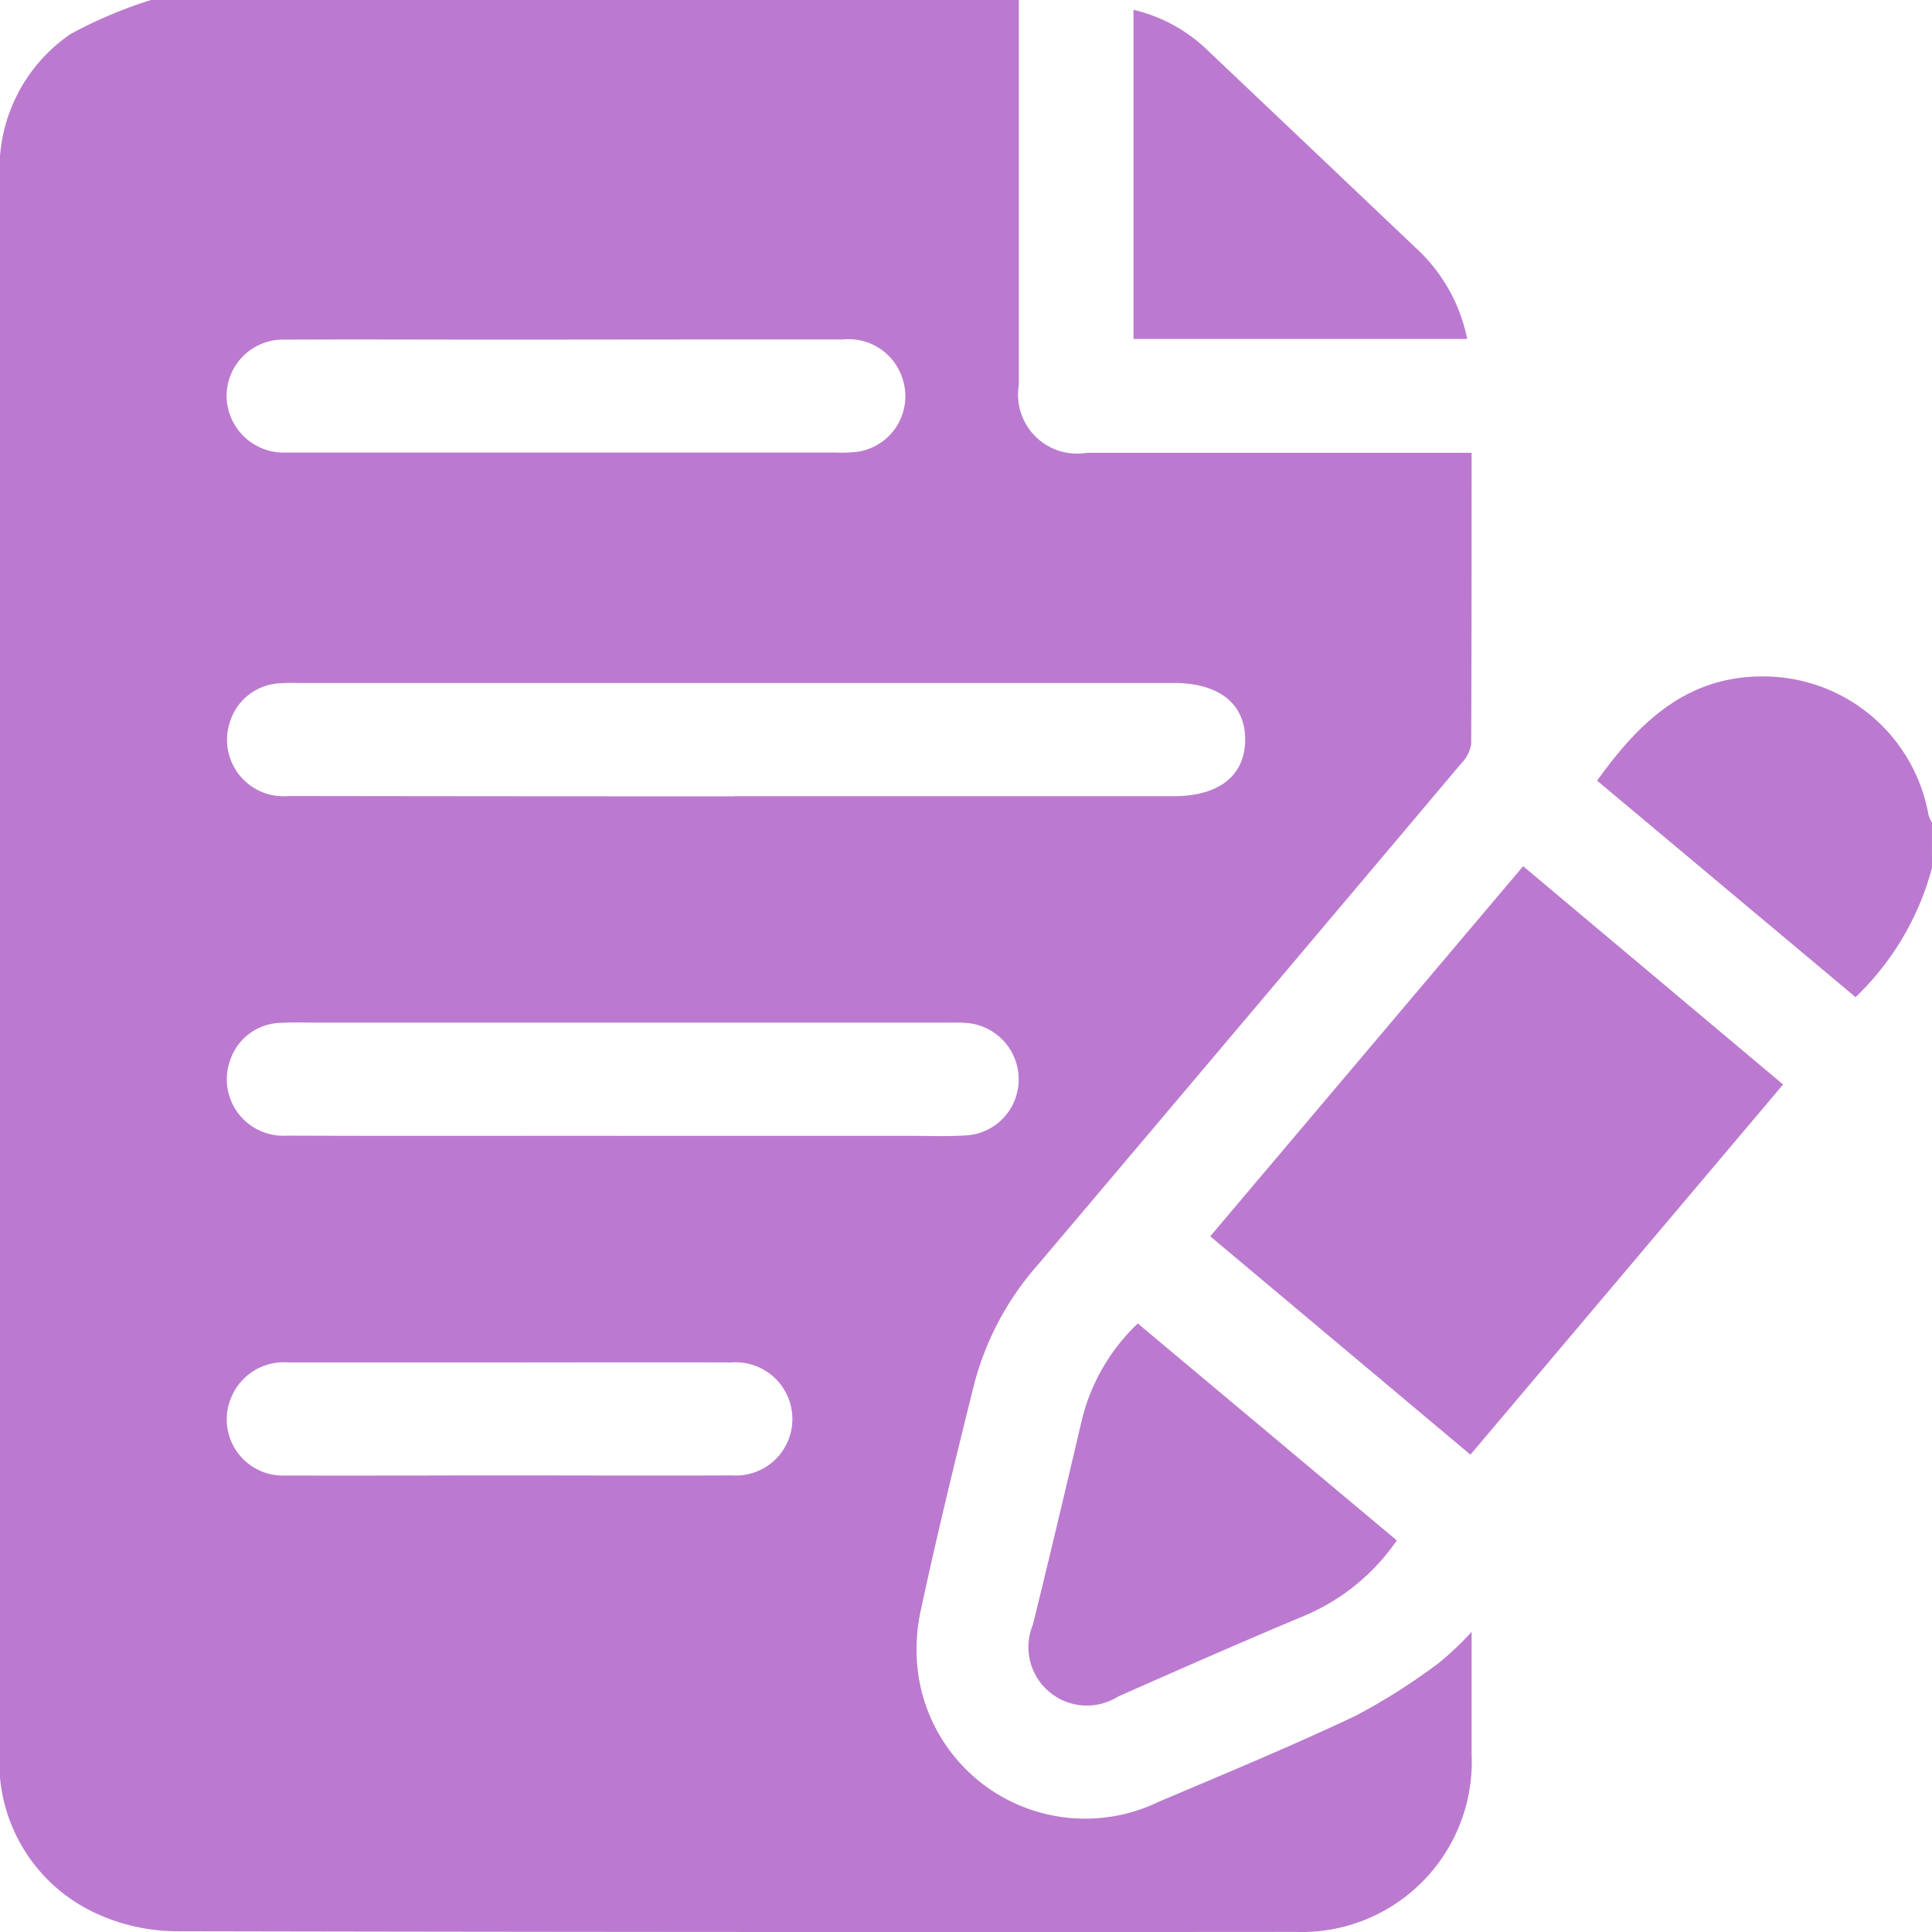
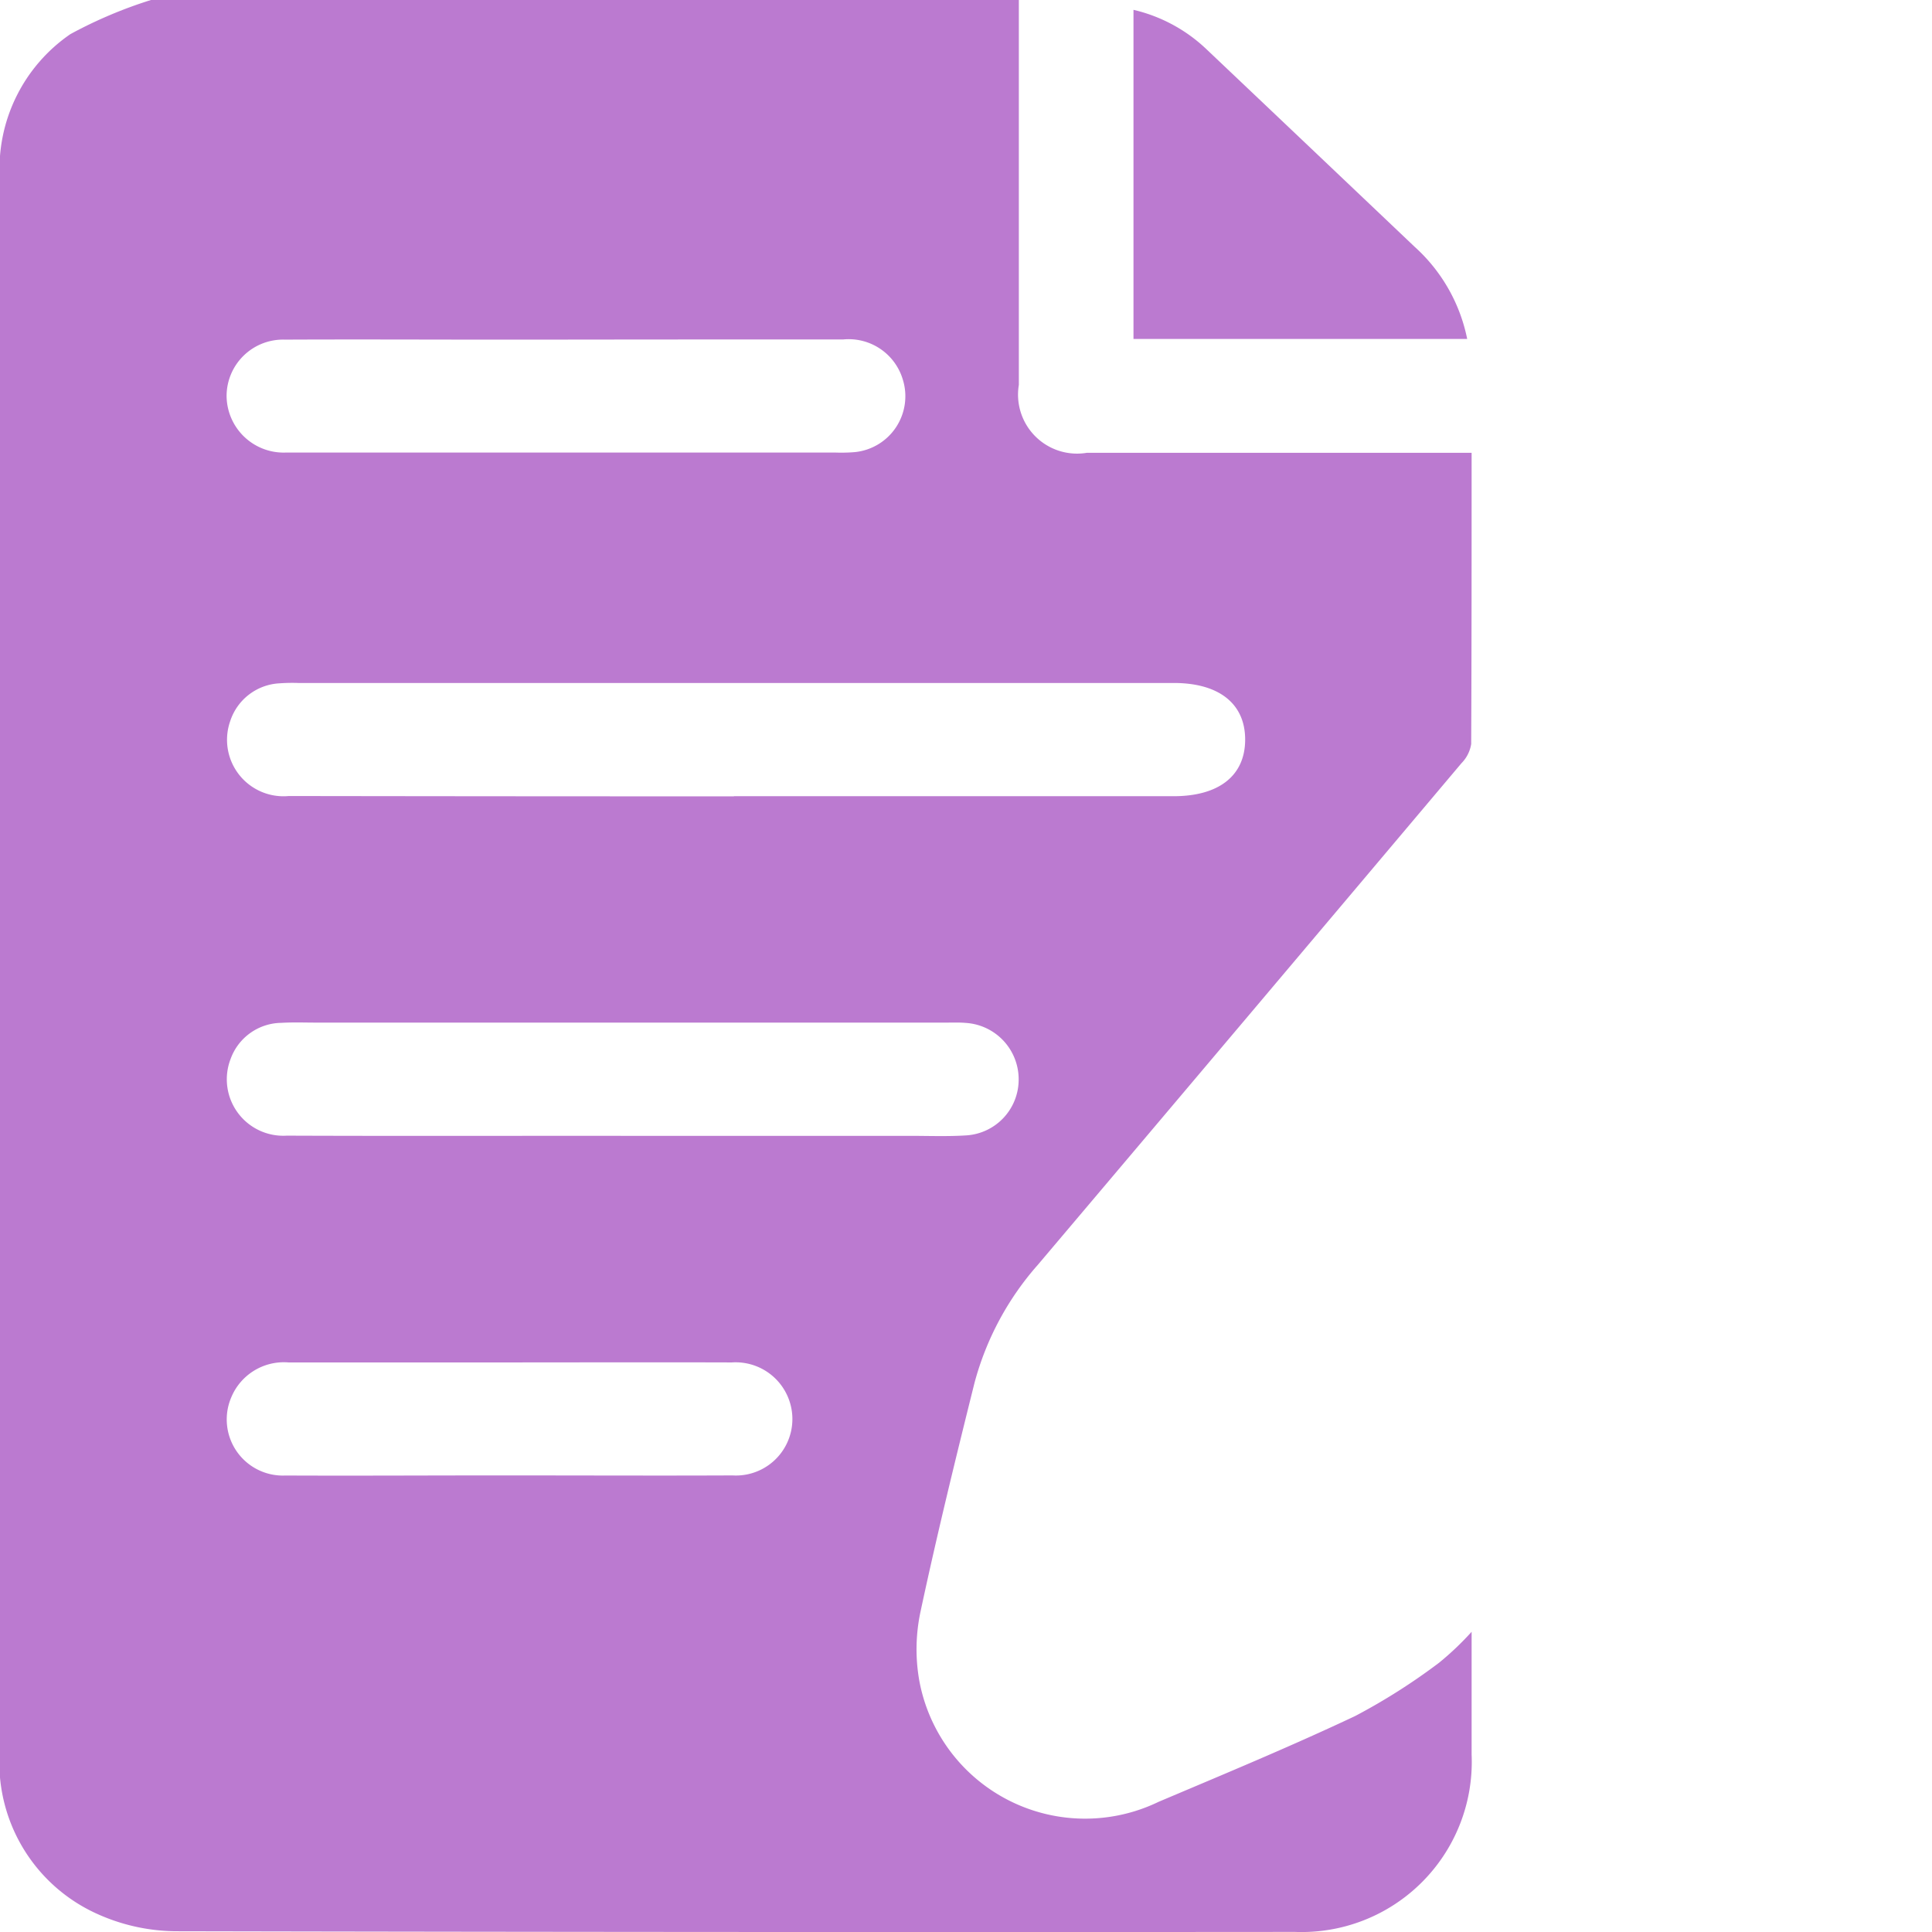
<svg xmlns="http://www.w3.org/2000/svg" width="41.054" height="41.056" viewBox="0 0 41.054 41.056">
  <g id="Comprehensice_notes" data-name="Comprehensice notes" transform="translate(-2130.867 228.322)">
    <path id="Path_4503" data-name="Path 4503" d="M2134.075-228.322h18.442q0,4.089,0,8.178a1.254,1.254,0,0,0,1.444,1.444h8.177c0,2.1,0,4.145-.009,6.188a.745.745,0,0,1-.206.407q-4.495,5.332-9,10.657a6.207,6.207,0,0,0-1.35,2.518c-.4,1.605-.794,3.212-1.14,4.829a3.825,3.825,0,0,0-.029,1.506,3.584,3.584,0,0,0,5.08,2.562c1.4-.593,2.806-1.176,4.181-1.825a13.028,13.028,0,0,0,1.782-1.132,6.245,6.245,0,0,0,.691-.657c0,.9,0,1.755,0,2.607a3.616,3.616,0,0,1-3.755,3.77q-11.886.01-23.771-.014a4.126,4.126,0,0,1-1.7-.378,3.526,3.526,0,0,1-2.049-3.474q0-13.609,0-27.219c0-2.058,0-4.116,0-6.173a3.467,3.467,0,0,1,1.5-3.069A9.545,9.545,0,0,1,2134.075-228.322Zm12.388,16.919h9.341c.966,0,1.52-.437,1.522-1.2s-.553-1.206-1.516-1.206h-18.6a3.8,3.8,0,0,0-.4.007,1.166,1.166,0,0,0-1.05.8,1.2,1.2,0,0,0,1.244,1.595Q2141.732-211.4,2146.463-211.4Zm-2.406,7.217h6.134c.4,0,.8.016,1.2-.009a1.188,1.188,0,0,0,1.122-1.19,1.2,1.2,0,0,0-1.115-1.2c-.146-.013-.294-.007-.441-.007h-13.35c-.254,0-.509-.01-.761.005a1.161,1.161,0,0,0-1.078.765,1.2,1.2,0,0,0,1.192,1.632C2139.327-204.181,2141.692-204.187,2144.057-204.187Zm-1.123-16.919h-1.563c-1.483,0-2.967-.007-4.45,0a1.2,1.2,0,0,0-1.239,1.2,1.213,1.213,0,0,0,1.245,1.2c.08,0,.16,0,.24,0h11.466a3.5,3.5,0,0,0,.4-.01,1.193,1.193,0,0,0,1.016-1.549,1.2,1.2,0,0,0-1.262-.845Q2145.861-221.109,2142.935-221.106Zm-1.272,24.135c1.59,0,3.181.007,4.771,0a1.2,1.2,0,0,0,1.237-1.485,1.206,1.206,0,0,0-1.252-.916c-1.71-.005-3.421,0-5.131,0-1.43,0-2.86,0-4.29,0a1.21,1.21,0,0,0-1.217.745,1.193,1.193,0,0,0,1.152,1.658C2138.509-196.961,2140.086-196.971,2141.662-196.97Z" transform="translate(0 0)" fill="#bb7ad0" />
-     <path id="Path_4504" data-name="Path 4504" d="M2418.228-105.587a5.909,5.909,0,0,1-1.624,2.747l-5.492-4.6c.894-1.249,1.92-2.242,3.579-2.215a3.565,3.565,0,0,1,3.461,2.934.853.853,0,0,0,.075.175Z" transform="translate(-246.307 -104.293)" fill="#bb7ad0" />
-     <path id="Path_4505" data-name="Path 4505" d="M2348.756-63.834l-5.529-4.64,6.649-7.865L2355.4-71.7Z" transform="translate(-186.643 -133.577)" fill="#bb7ad0" />
-     <path id="Path_4506" data-name="Path 4506" d="M2319.328,8.487a4.485,4.485,0,0,1-1.962,1.6c-1.328.556-2.645,1.136-3.961,1.718a1.242,1.242,0,0,1-1.81-1.526c.36-1.462.707-2.928,1.051-4.394a4.2,4.2,0,0,1,1.179-2.008Z" transform="translate(-158.78 -204.076)" fill="#bb7ad0" />
    <path id="Path_4507" data-name="Path 4507" d="M2329.751-226.592a3.351,3.351,0,0,1,1.557.843q2.21,2.095,4.417,4.192a3.588,3.588,0,0,1,1.117,1.958h-7.091Z" transform="translate(-174.798 -1.521)" fill="#bb7ad0" />
  </g>
</svg>